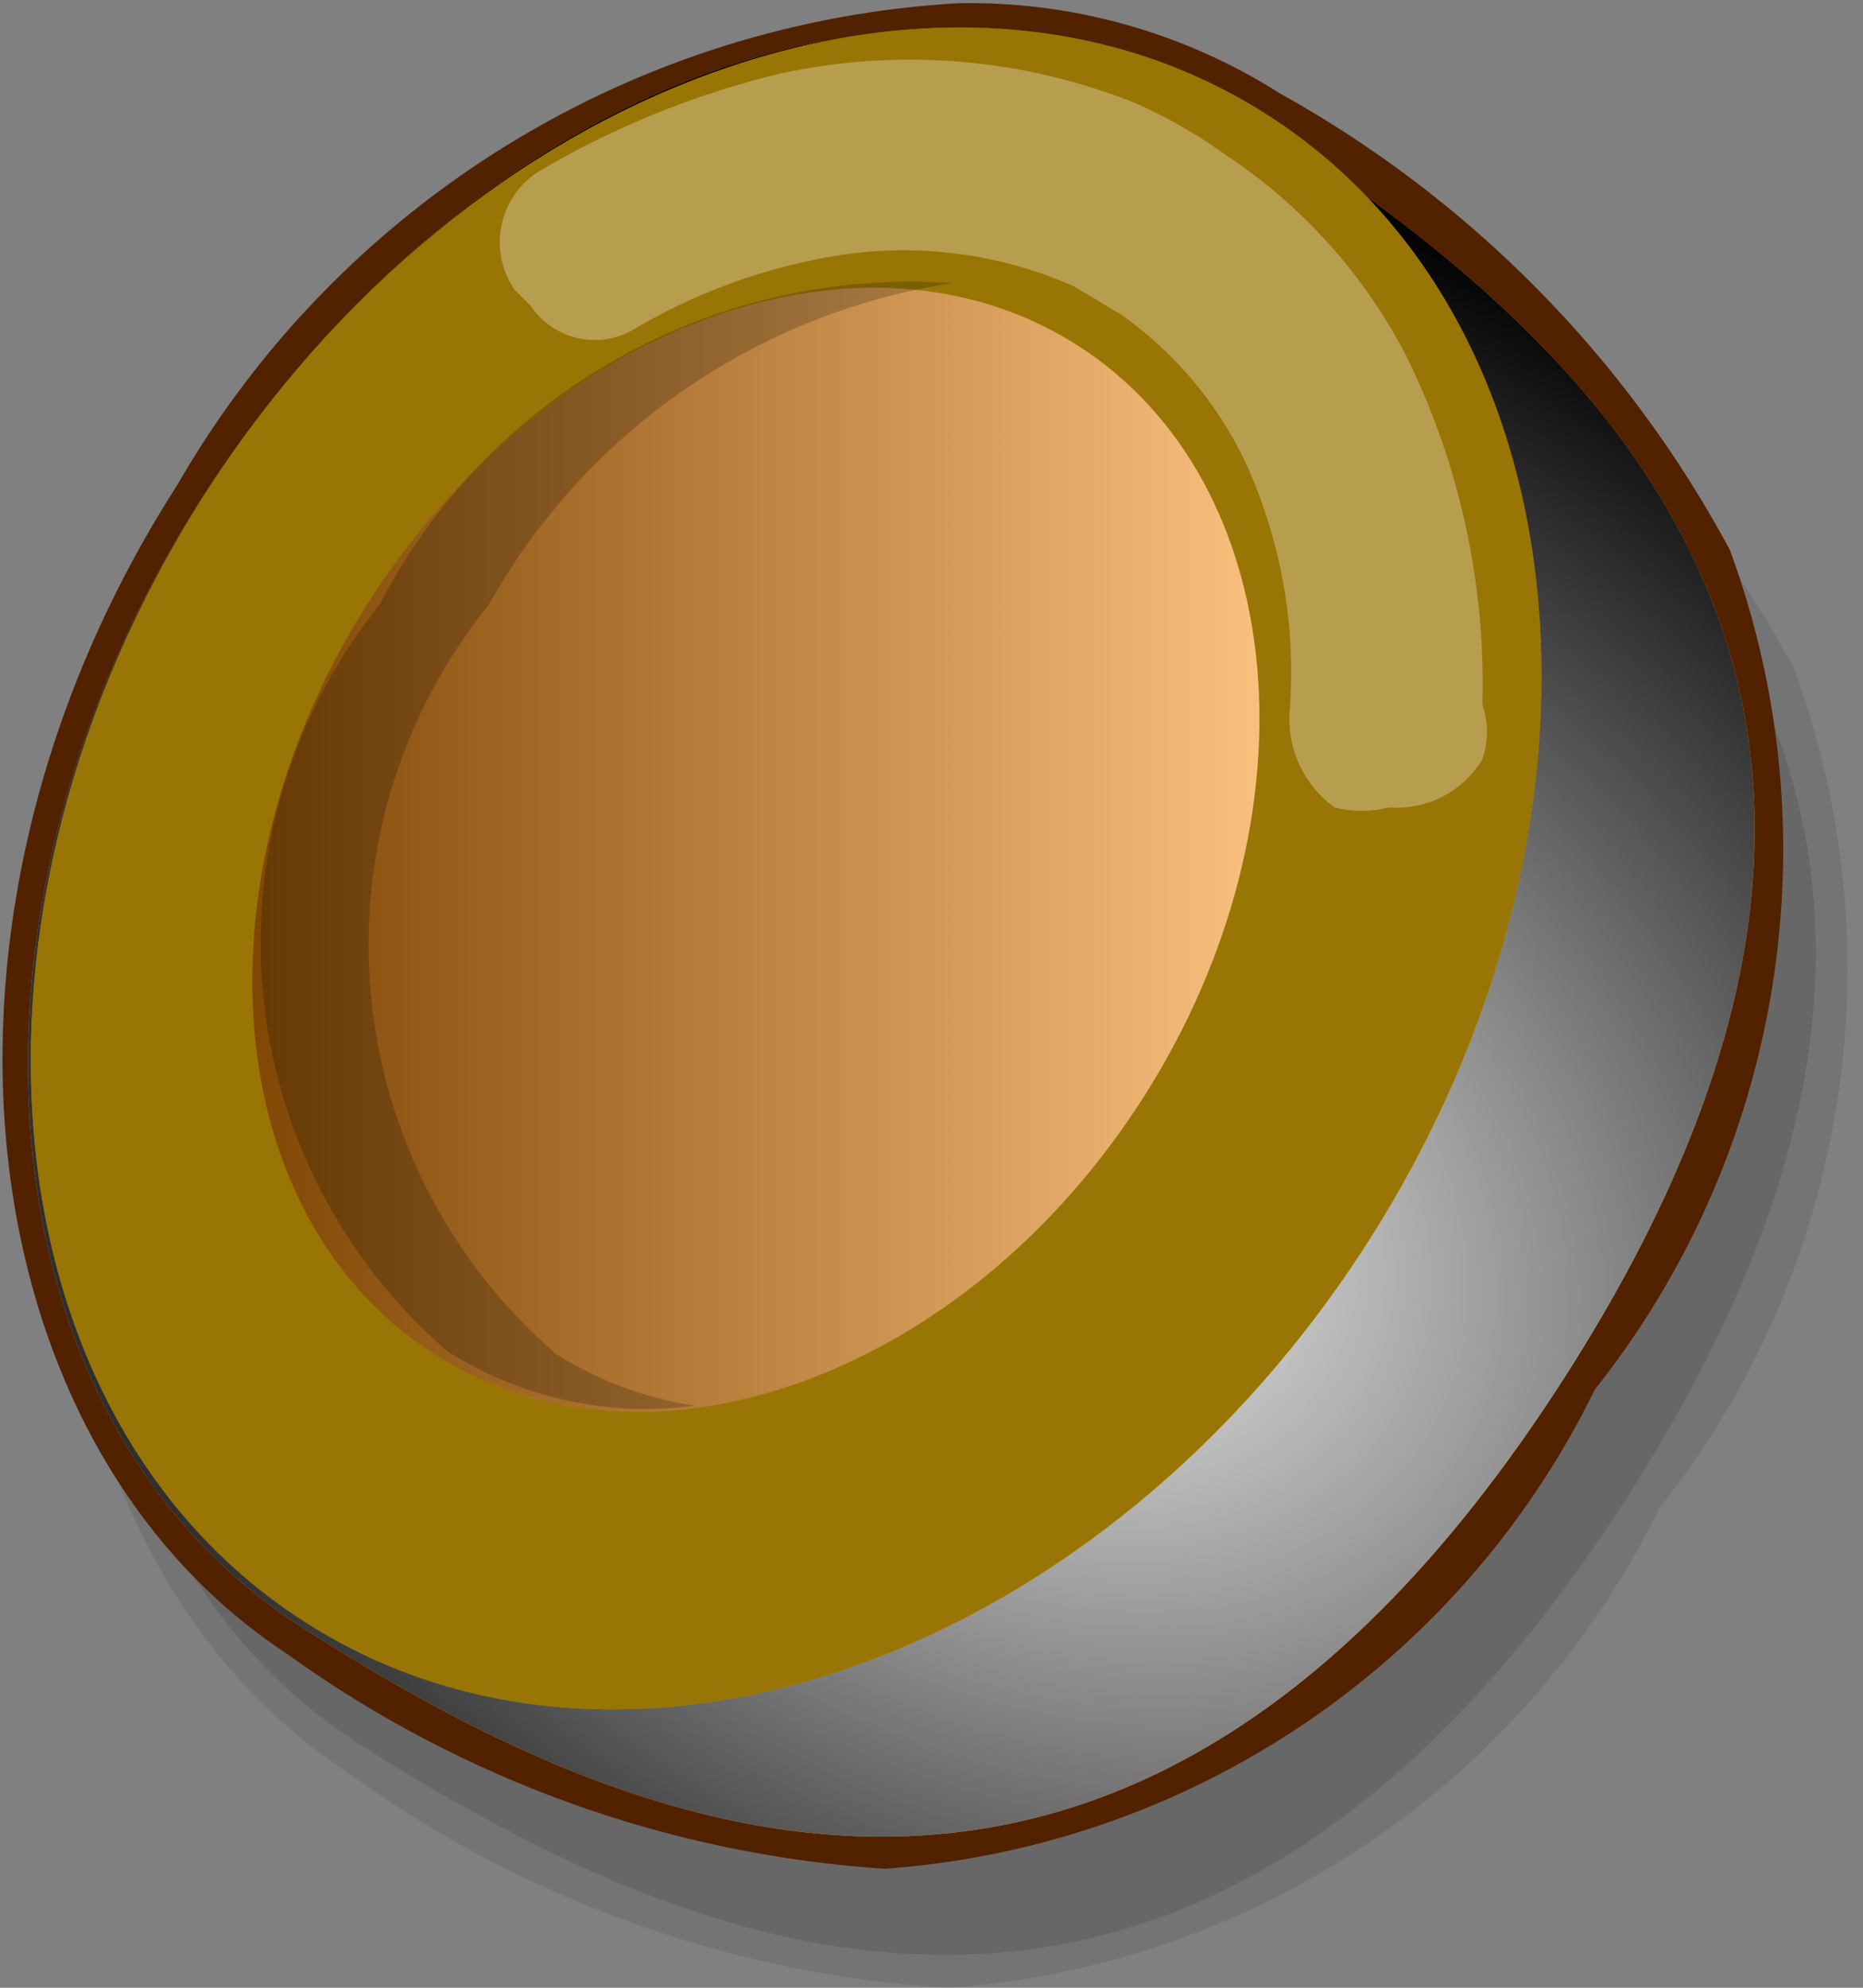
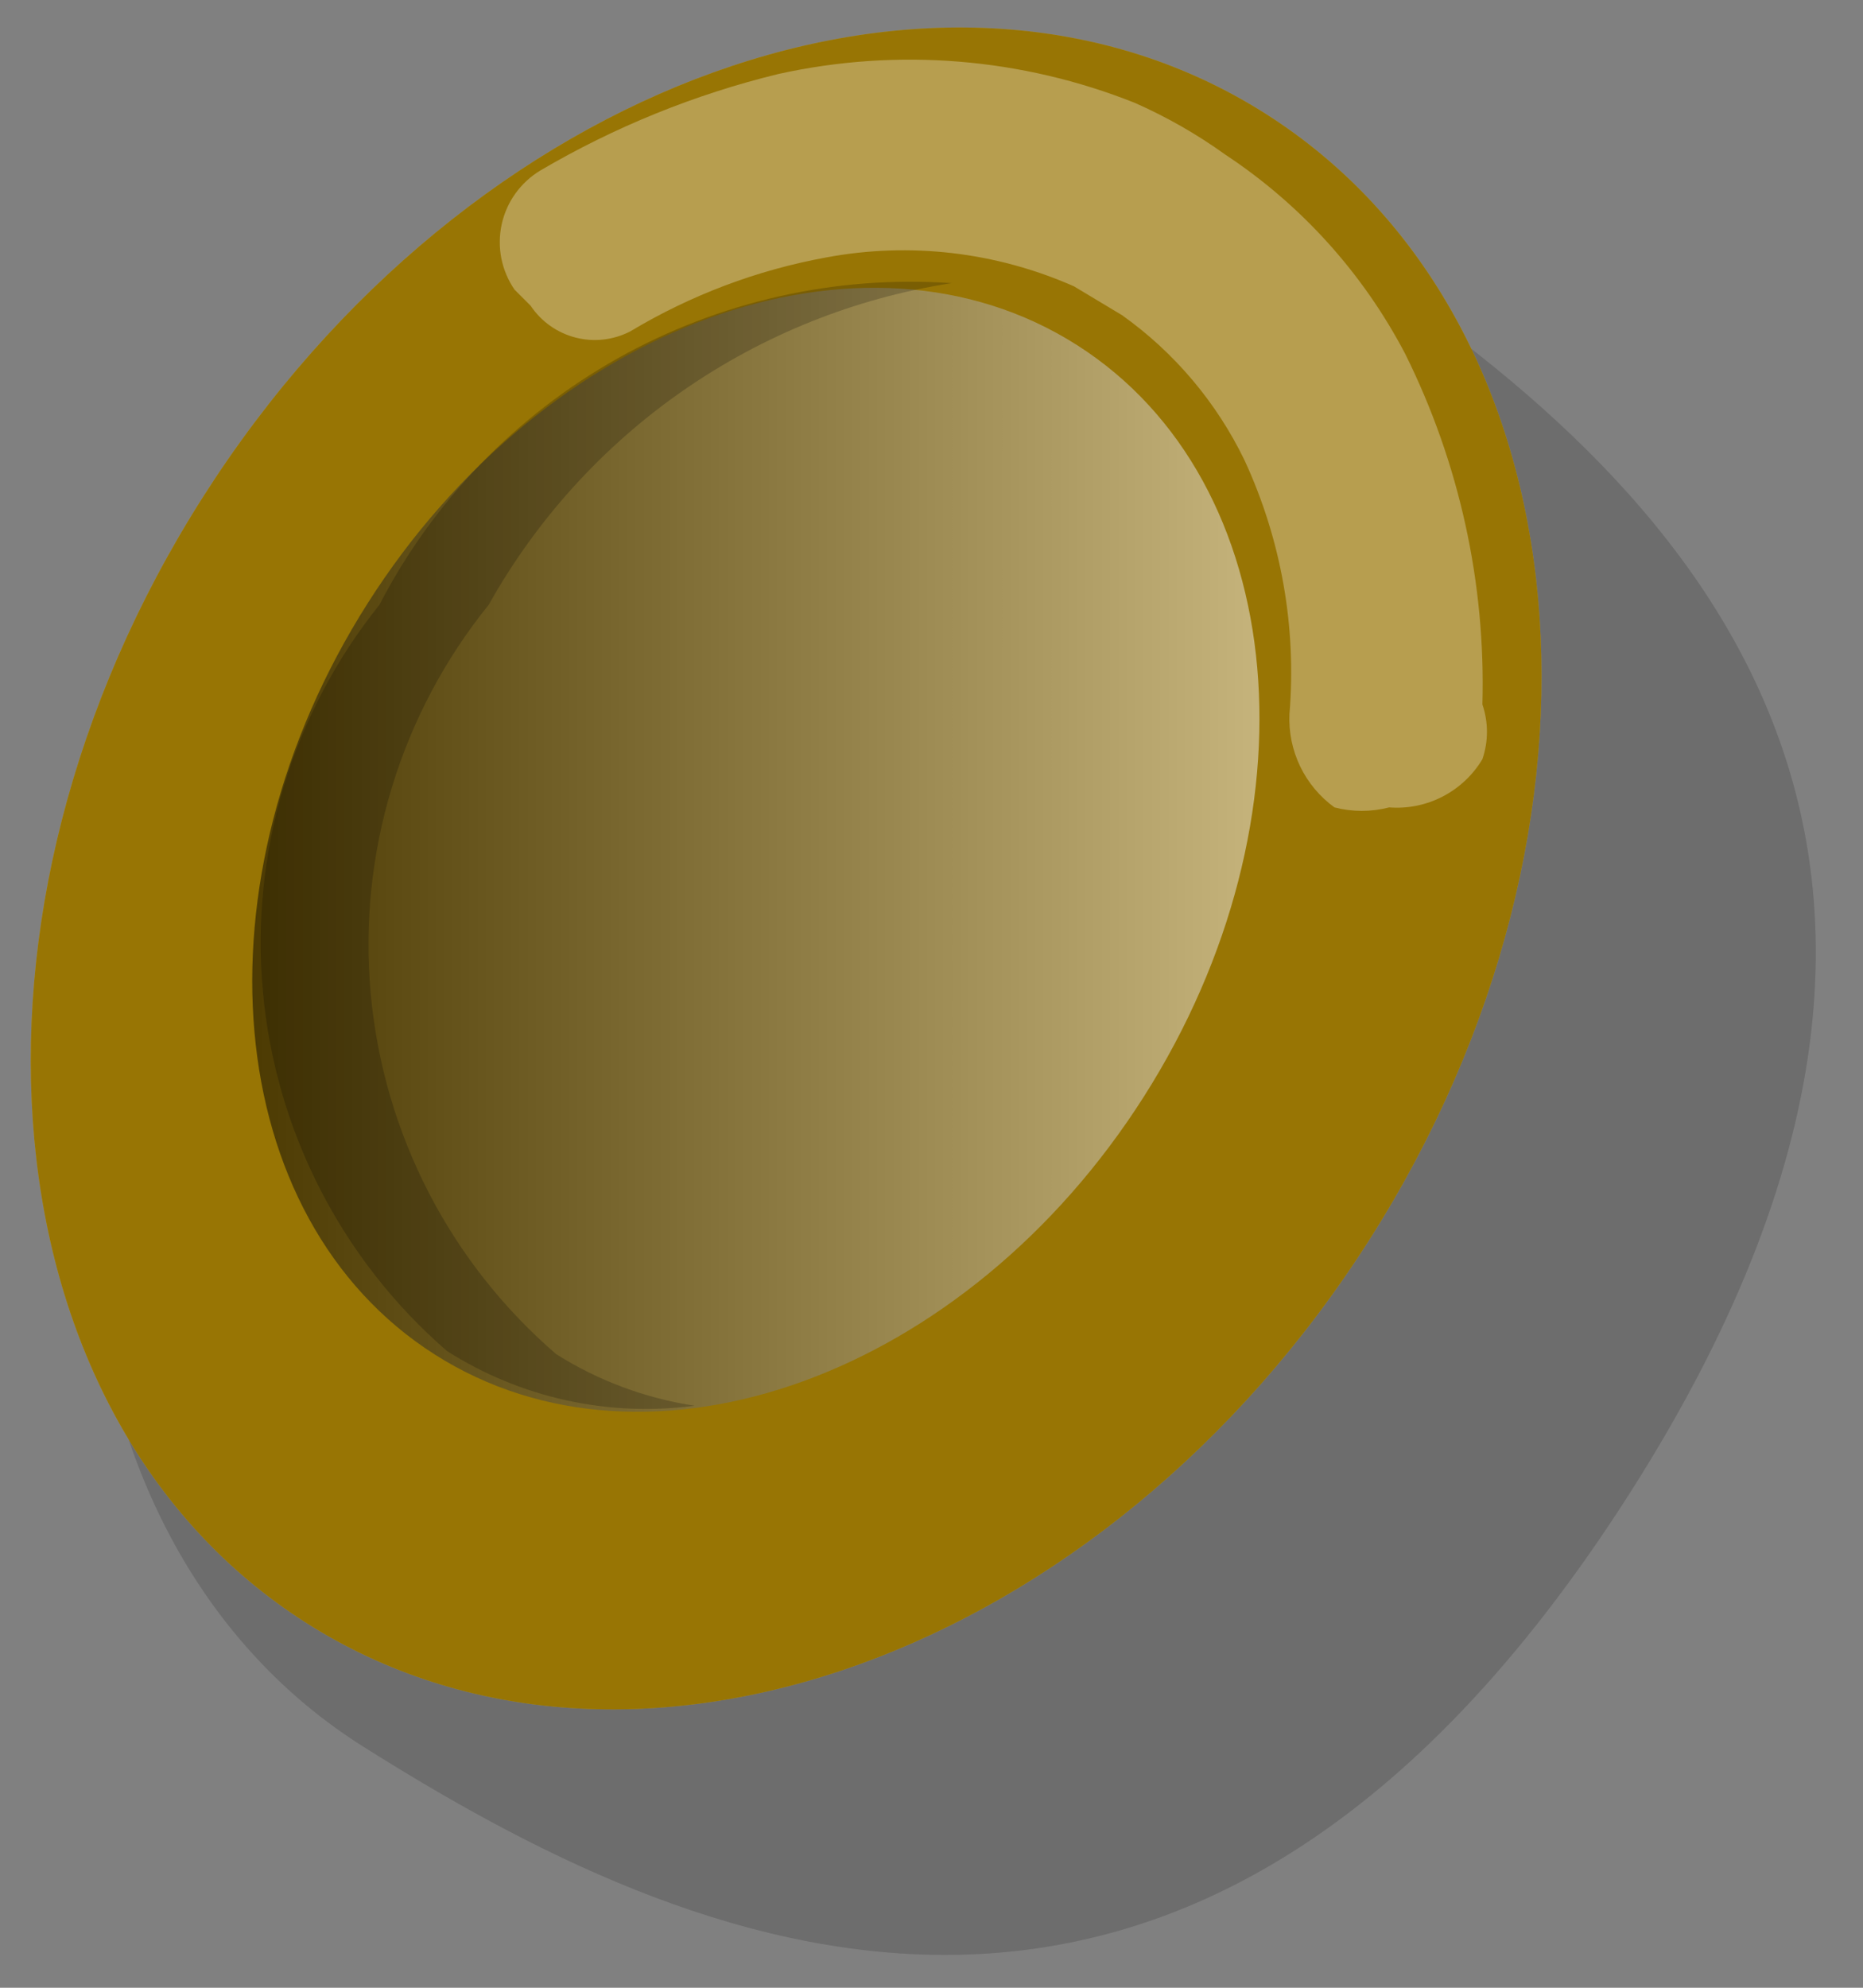
<svg xmlns="http://www.w3.org/2000/svg" width="30" height="32" viewBox="0 0 30 32" fill="none">
  <rect x="0" y="0" width="30" height="32" fill="#808080" stroke="none" />
  <g clip-path="url(#clip0)">
    <g style="mix-blend-mode:multiply" opacity="0.3">
      <g style="mix-blend-mode:multiply" opacity="0.3">
-         <path d="M15.222 32.001C11.749 31.777 8.41 30.574 5.591 28.531C0.413 25.114 -0.622 16.674 3.779 9.735C5.069 7.473 6.906 5.572 9.123 4.205C11.34 2.839 13.865 2.052 16.465 1.916C18.3 1.905 20.099 2.427 21.643 3.418C24.714 5.124 27.23 7.676 28.892 10.771C29.719 13.021 29.953 15.446 29.572 17.812C29.191 20.179 28.208 22.408 26.718 24.285C25.653 26.461 24.036 28.319 22.027 29.673C20.019 31.027 17.69 31.83 15.274 32.001H15.222Z" fill="black" />
-       </g>
+         </g>
      <g style="mix-blend-mode:multiply" opacity="0.3">
        <path d="M4.193 9.995C-0.053 16.726 0.672 24.856 5.85 28.118C11.028 31.38 19.157 35.16 26.251 24.027C33.345 12.895 26.251 7.095 21.073 3.781C15.895 0.467 8.491 3.263 4.193 9.995Z" fill="black" />
      </g>
      <g style="mix-blend-mode:soft-light" opacity="0.3">
        <path d="M4.193 9.995C-0.053 16.726 0.672 24.856 5.85 28.118C11.028 31.38 19.157 35.16 26.251 24.027C33.345 12.895 26.251 7.095 21.073 3.781C15.895 0.467 8.491 3.263 4.193 9.995Z" fill="black" />
      </g>
    </g>
-     <path d="M14.239 30.085C10.767 29.852 7.43 28.651 4.608 26.616C-0.57 23.198 -1.606 14.758 2.848 7.819C4.134 5.581 5.958 3.699 8.155 2.343C10.352 0.987 12.852 0.199 15.43 0.052C17.261 0.016 19.062 0.521 20.608 1.502C23.679 3.208 26.195 5.76 27.857 8.855C28.684 11.105 28.918 13.53 28.537 15.897C28.156 18.263 27.173 20.492 25.682 22.369C24.618 24.545 23.001 26.403 20.992 27.757C18.984 29.111 16.655 29.914 14.239 30.085Z" fill="#512100" />
-     <path d="M3.21 8.079C-1.036 14.758 -0.311 22.888 4.867 26.201C10.045 29.515 18.174 33.244 25.268 22.059C32.362 10.875 25.268 5.179 20.09 1.865C14.912 -1.449 7.507 1.347 3.21 8.079Z" fill="#FF880A" />
-     <path style="mix-blend-mode:soft-light" d="M3.21 8.079C-1.036 14.758 -0.311 22.888 4.867 26.201C10.045 29.515 18.174 33.244 25.268 22.059C32.362 10.875 25.268 5.179 20.09 1.865C14.912 -1.449 7.507 1.347 3.21 8.079Z" fill="url(#paint0_radial)" />
-     <path d="M22.05 19.959C26.32 13.252 25.576 5.139 20.389 1.837C15.203 -1.464 7.537 1.296 3.268 8.002C-1.001 14.709 -0.258 22.822 4.929 26.124C10.116 29.425 17.781 26.665 22.05 19.959Z" fill="#FDC307" />
+     <path d="M22.05 19.959C26.32 13.252 25.576 5.139 20.389 1.837C15.203 -1.464 7.537 1.296 3.268 8.002C-1.001 14.709 -0.258 22.822 4.929 26.124C10.116 29.425 17.781 26.665 22.05 19.959" fill="#FDC307" />
    <path style="mix-blend-mode:screen" opacity="0.4" d="M22.05 19.959C26.32 13.252 25.576 5.139 20.389 1.837C15.203 -1.464 7.537 1.296 3.268 8.002C-1.001 14.709 -0.258 22.822 4.929 26.124C10.116 29.425 17.781 26.665 22.05 19.959Z" fill="url(#paint1_linear)" />
-     <path d="M18.418 17.657C21.274 13.17 20.793 7.752 17.344 5.556C13.894 3.36 8.782 5.217 5.925 9.705C3.069 14.192 3.55 19.609 7 21.805C10.45 24.001 15.562 22.144 18.418 17.657Z" fill="#FF8D09" />
    <path style="mix-blend-mode:overlay" opacity="0.5" d="M18.418 17.657C21.274 13.17 20.793 7.752 17.344 5.556C13.894 3.36 8.782 5.217 5.925 9.705C3.069 14.192 3.55 19.609 7 21.805C10.45 24.001 15.562 22.144 18.418 17.657Z" fill="url(#paint2_linear)" />
    <path opacity="0.2" d="M6.11 9.736C6.974 8.068 8.307 6.69 9.944 5.77C11.582 4.85 13.453 4.429 15.326 4.558C13.772 4.798 12.293 5.39 11.001 6.287C9.709 7.184 8.638 8.364 7.87 9.736C6.448 11.494 5.766 13.737 5.969 15.989C6.172 18.241 7.244 20.326 8.958 21.801C9.635 22.228 10.393 22.51 11.184 22.63C9.793 22.815 8.381 22.503 7.197 21.749C5.498 20.276 4.436 18.201 4.233 15.962C4.03 13.722 4.703 11.491 6.11 9.736Z" fill="black" />
    <path opacity="0.3" d="M8.544 4.921C8.714 5.175 8.971 5.358 9.267 5.434C9.563 5.511 9.877 5.475 10.149 5.335C11.122 4.751 12.192 4.347 13.308 4.144C14.653 3.893 16.043 4.056 17.295 4.61L18.071 5.076C18.912 5.675 19.589 6.477 20.039 7.406C20.631 8.684 20.881 10.093 20.764 11.497C20.751 11.787 20.811 12.077 20.937 12.339C21.064 12.601 21.253 12.827 21.489 12.998C21.777 13.073 22.08 13.073 22.369 12.998C22.667 13.021 22.965 12.961 23.23 12.824C23.496 12.686 23.718 12.478 23.871 12.222C23.969 11.936 23.969 11.626 23.871 11.341C23.926 9.386 23.499 7.448 22.628 5.697C21.949 4.399 20.951 3.294 19.728 2.487C19.275 2.161 18.789 1.884 18.279 1.658C16.453 0.929 14.45 0.767 12.531 1.192C11.185 1.52 9.894 2.044 8.699 2.746C8.542 2.841 8.406 2.967 8.299 3.116C8.192 3.265 8.117 3.435 8.078 3.614C8.04 3.794 8.038 3.979 8.073 4.159C8.109 4.339 8.181 4.51 8.285 4.662L8.544 4.921Z" fill="white" />
  </g>
  <defs>
    <radialGradient id="paint0_radial" cx="0" cy="0" r="1" gradientUnits="userSpaceOnUse" gradientTransform="translate(16.916 19.535) rotate(31.25) scale(21.903 16.865)">
      <stop stop-color="#F2F2F2" />
      <stop offset="1" />
    </radialGradient>
    <linearGradient id="paint1_linear" x1="-3381.97" y1="-1934.42" x2="-3302.39" y2="-1878.3" gradientUnits="userSpaceOnUse">
      <stop stop-color="#F2F2F2" />
      <stop offset="1" />
    </linearGradient>
    <linearGradient id="paint2_linear" x1="4.01" y1="13.746" x2="20.217" y2="13.746" gradientUnits="userSpaceOnUse">
      <stop />
      <stop offset="1" stop-color="#F2F2F2" />
    </linearGradient>
    <clipPath id="clip0">
      <rect width="29.825" height="32" fill="white" />
    </clipPath>
  </defs>
</svg>